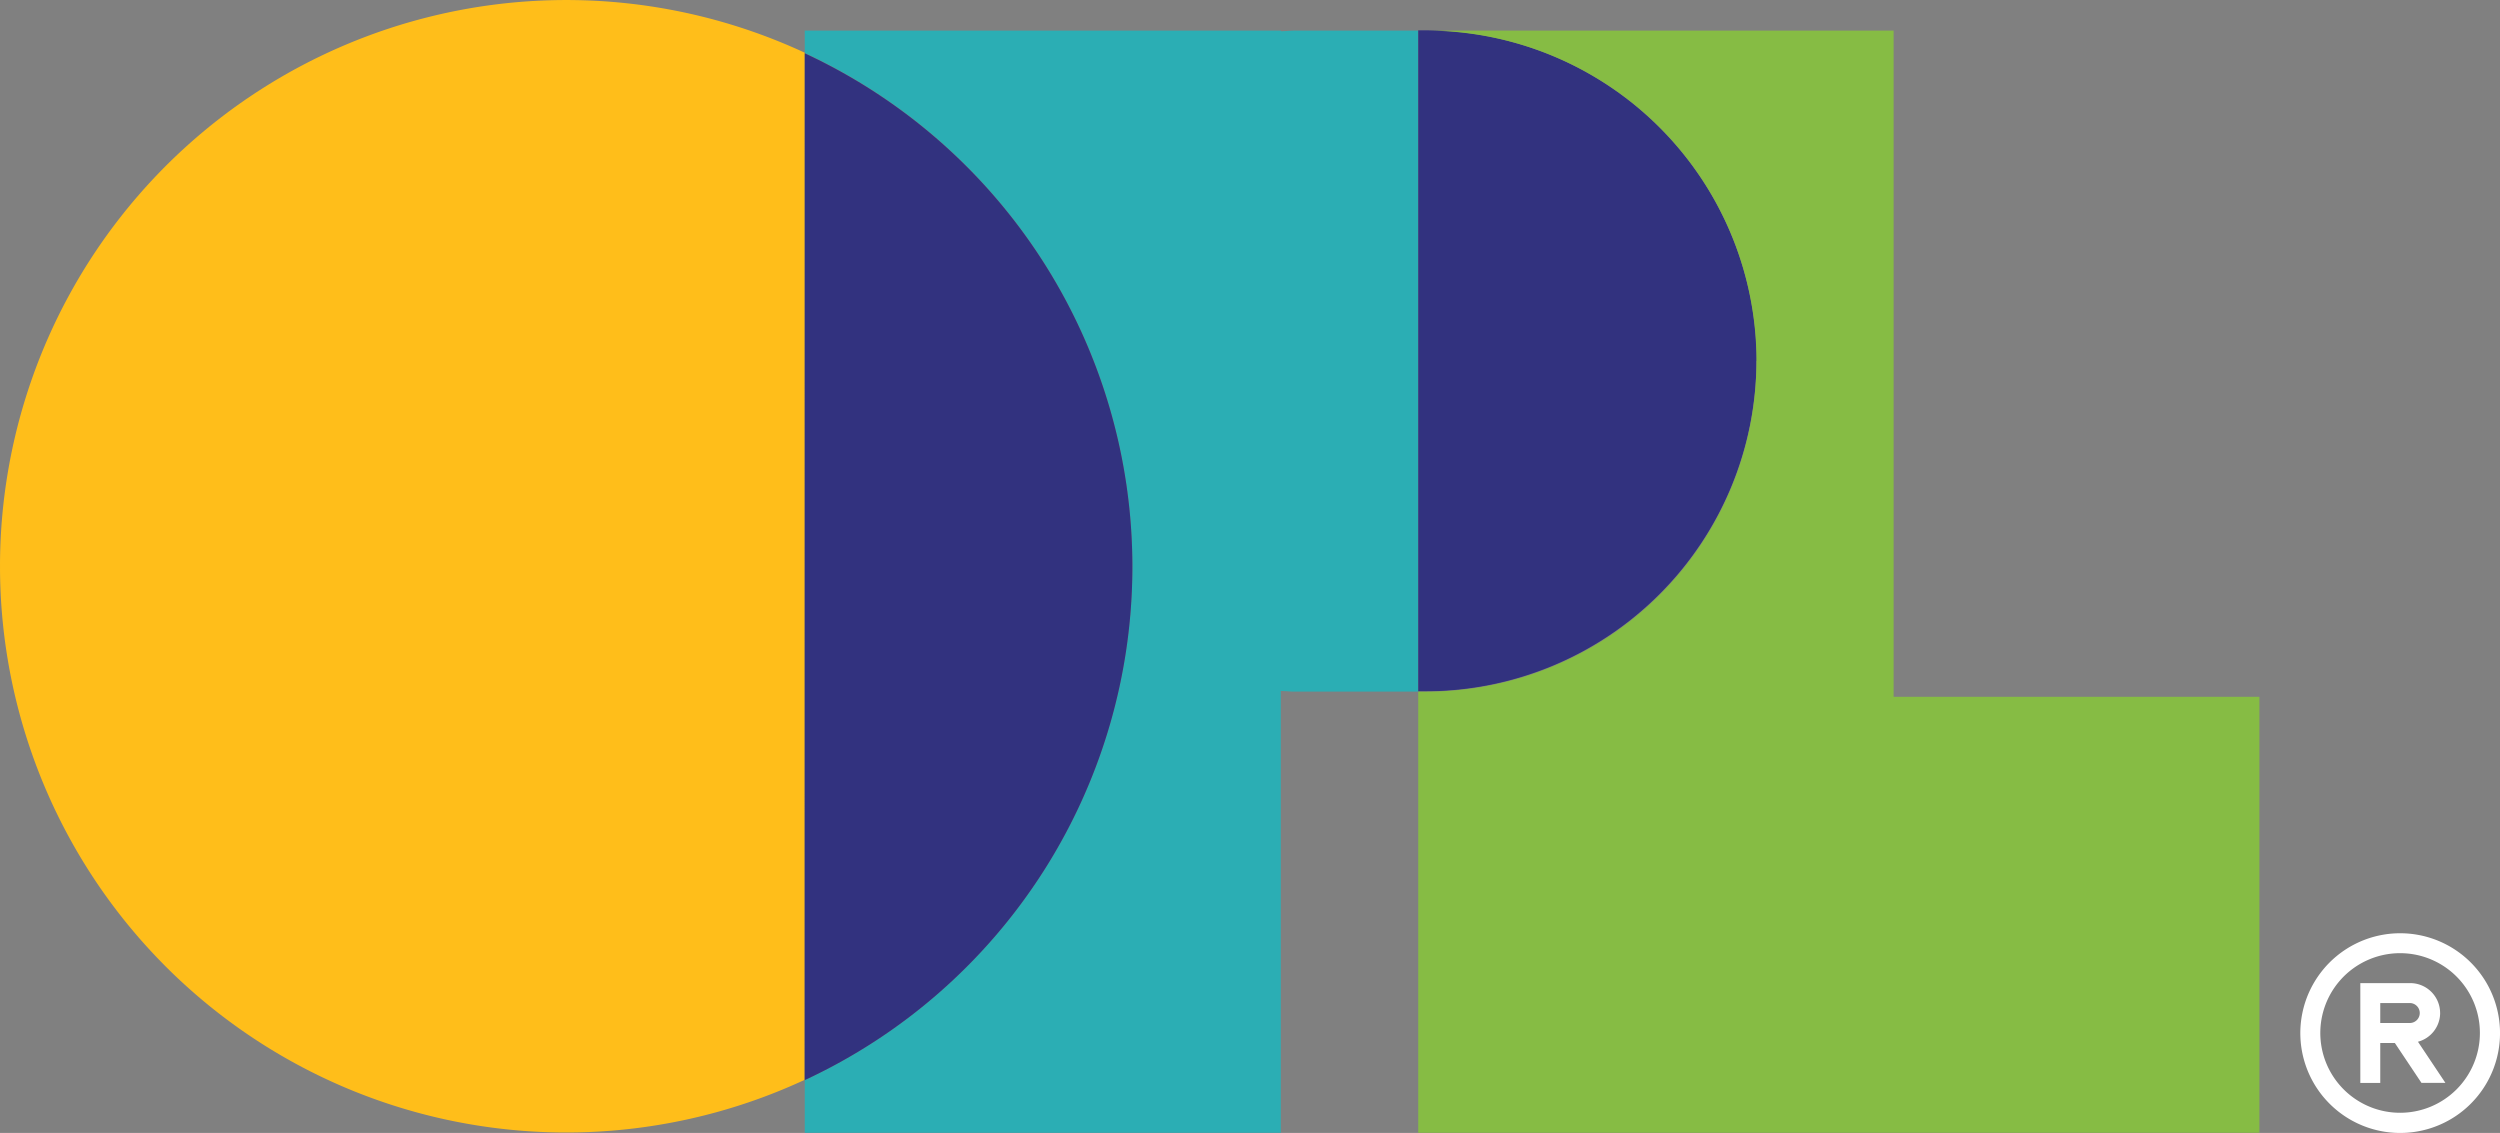
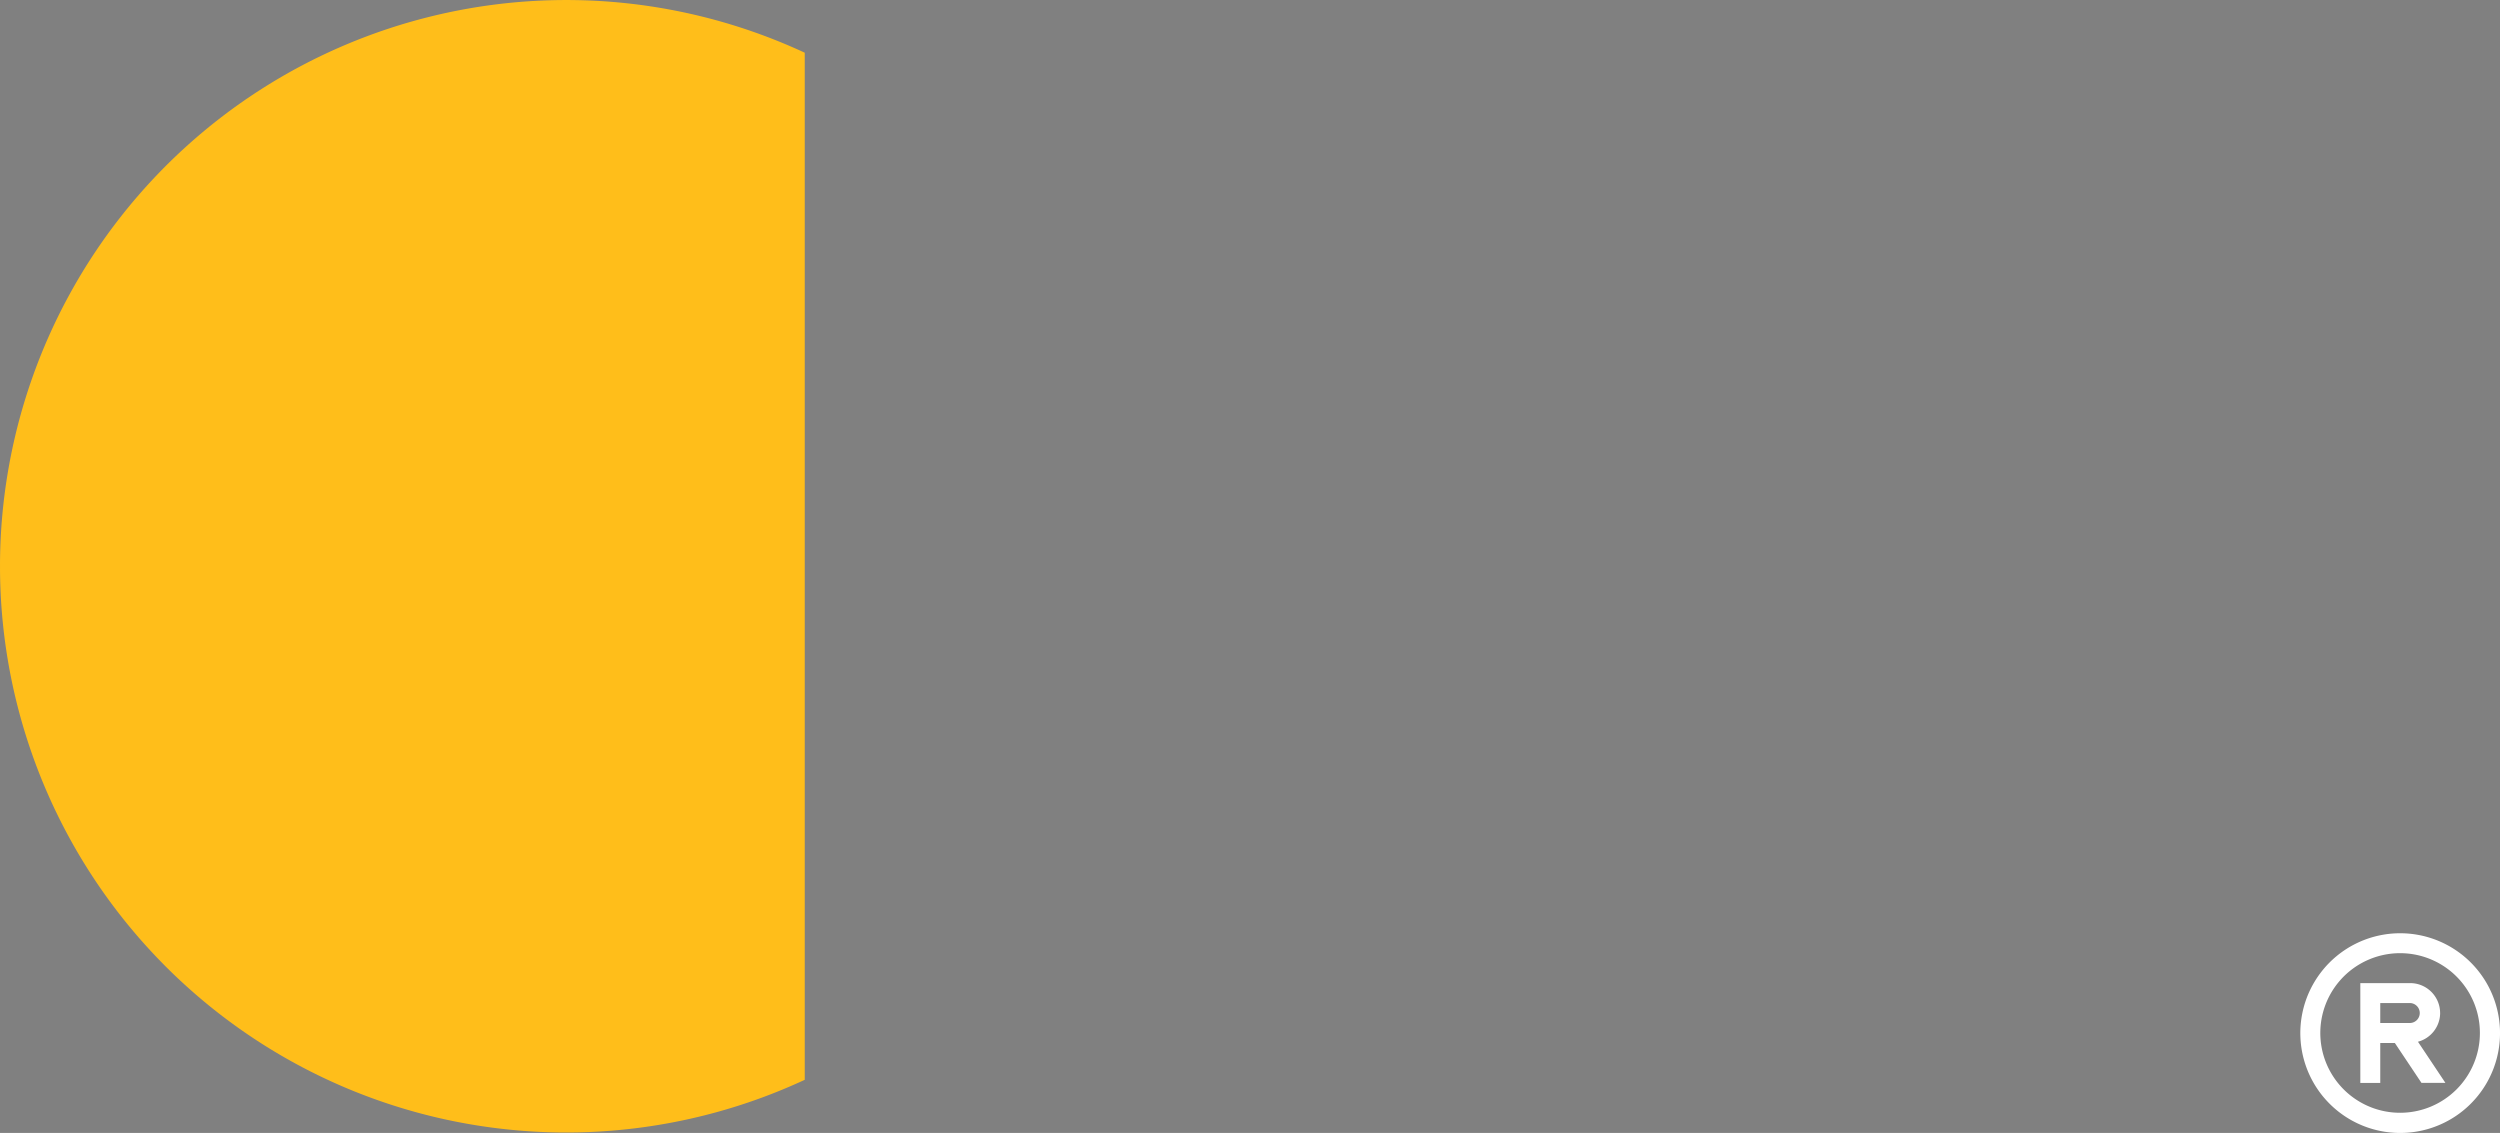
<svg xmlns="http://www.w3.org/2000/svg" width="153.082" height="69.373" viewBox="0 0 153.082 69.373">
  <rect x="0" y="0" width="153.082" height="69.373" fill="#808080" stroke="none" />
  <g id="Logo_w" data-name="Logo w" transform="translate(-117.207 -109.888)">
    <g id="Group_172894" data-name="Group 172894" transform="translate(117.22 109.89)">
      <g id="Group_172892" data-name="Group 172892">
-         <path id="Path_90583" data-name="Path 90583" d="M181.355,110.9v40.475h-7.6c-.278,0-.538-.037-.816-.037V178.39H143.79v-3.226a34.676,34.676,0,0,0,0-62.892V110.9h29.147v.037c.278,0,.538-.037.816-.037h7.6Z" transform="translate(-94.526 -109.027)" fill="#2baeb4" />
-         <path id="Path_90584" data-name="Path 90584" d="M184.761,131.137a20.289,20.289,0,0,1-20.228,20.228h-.482V110.89h.482a20.321,20.321,0,0,1,20.247,20.247Z" transform="translate(-77.221 -109.036)" fill="#32327f" />
-         <path id="Path_90585" data-name="Path 90585" d="M215.558,151.691v26.7H164.05V151.376h.482a20.238,20.238,0,1,0-.019-40.476H193.16v40.791h22.4Z" transform="translate(-77.221 -109.027)" fill="#86bc44" />
        <path id="Path_90586" data-name="Path 90586" d="M166.484,113.135v62.873a34.672,34.672,0,1,1,0-62.892Z" transform="translate(-117.22 -109.89)" fill="#ffbe1a" />
-         <path id="Path_90587" data-name="Path 90587" d="M163.852,143.077a34.668,34.668,0,0,1-20.068,31.449l.006-62.876a34.666,34.666,0,0,1,20.062,31.45Z" transform="translate(-94.526 -108.387)" fill="#32327f" />
      </g>
      <g id="registered" transform="translate(140.847 57.144)">
        <path id="Path_90635" data-name="Path 90635" d="M8.251,2a6.114,6.114,0,1,0,4.319,1.788A6.114,6.114,0,0,0,8.251,2Zm0,10.992A4.886,4.886,0,1,1,11.7,11.561,4.886,4.886,0,0,1,8.251,12.992Z" transform="translate(-2.14 -2)" fill="#fff" />
        <path id="Path_90636" data-name="Path 90636" d="M13.026,8.832A1.832,1.832,0,0,0,11.193,7H8.14v6.114H9.361V10.665h.892l1.63,2.442h1.466l-1.68-2.517a1.832,1.832,0,0,0,1.359-1.759Zm-1.832.611H9.361V8.221h1.832a.611.611,0,0,1,0,1.221Z" transform="translate(-4.471 -3.947)" fill="#fff" />
      </g>
    </g>
  </g>
</svg>